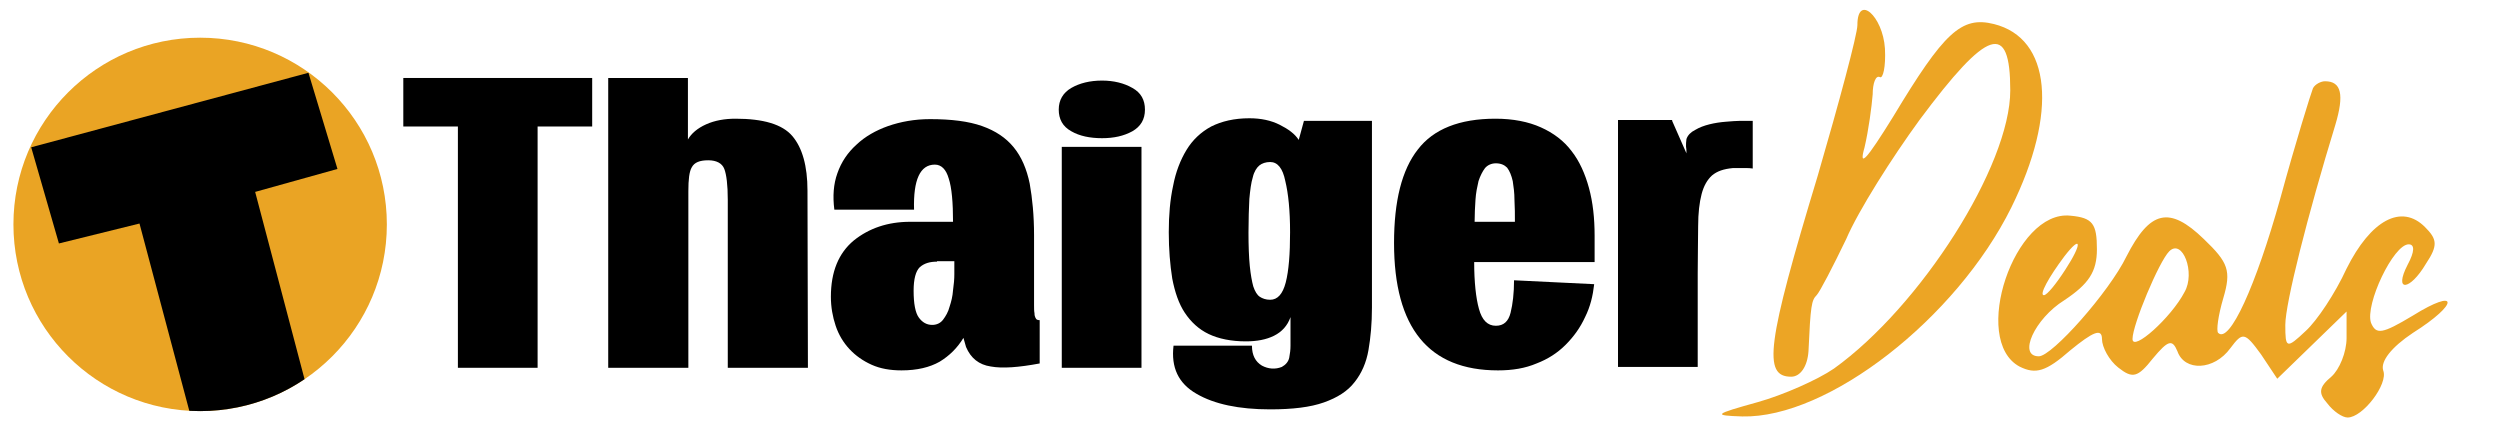
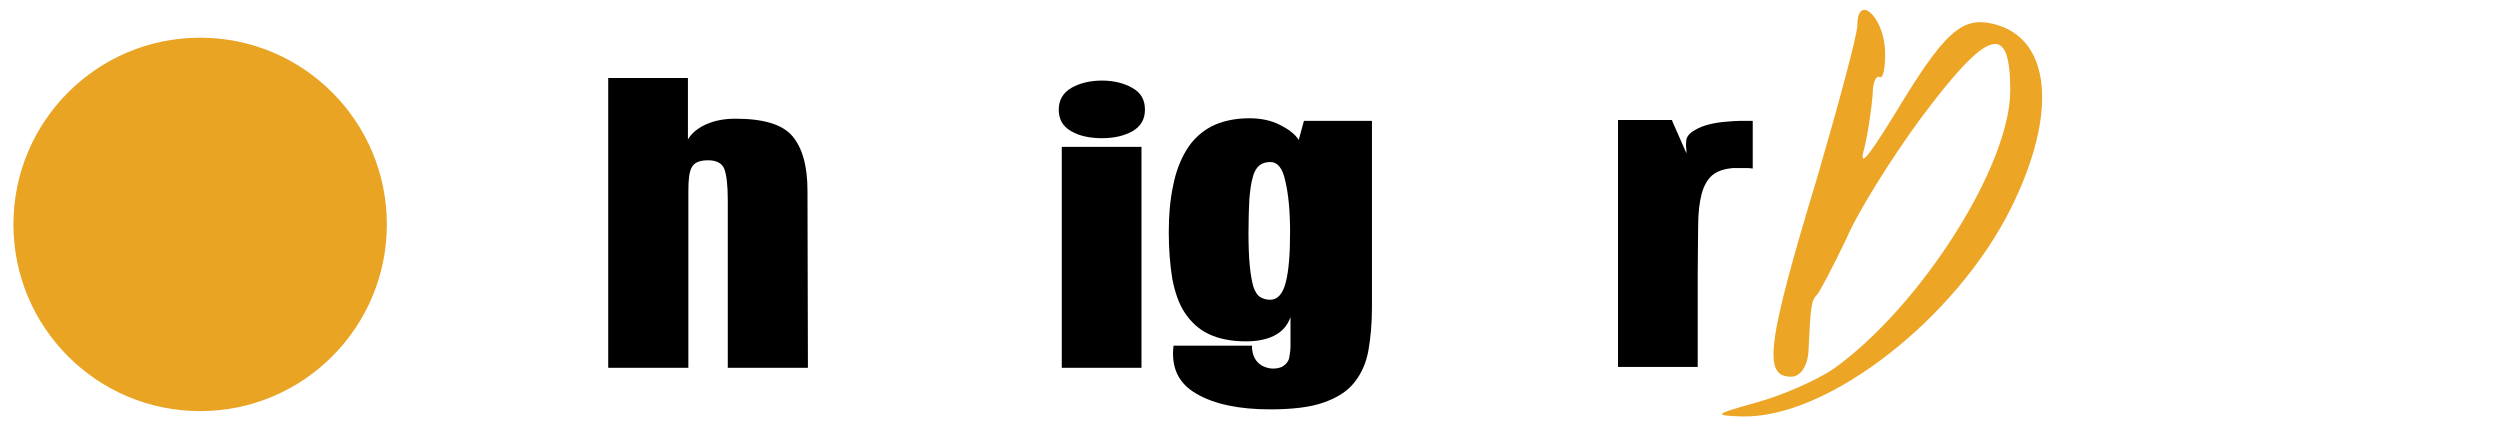
<svg xmlns="http://www.w3.org/2000/svg" xmlns:xlink="http://www.w3.org/1999/xlink" version="1.1" id="Layer_1" x="0px" y="0px" viewBox="0 0 577.1 102.8" style="enable-background:new 0 0 577.1 102.8;" xml:space="preserve">
  <style type="text/css">
	.st0{fill:#EAA424;}
	.st1{clip-path:url(#SVGID_2_);}
	.st2{fill:#ECA525;}
</style>
  <circle class="st0" cx="46.2" cy="51.8" r="43.1" />
  <g>
-     <path d="M105.7,29.2H93.1V18h43.6v11.2h-12.6v55.7h-18.4V29.2z" />
    <path d="M158.8,84.9h-18.4V18h18.4v14.2c0.8-1.4,2.2-2.6,4.2-3.5c2-0.9,4.3-1.3,6.8-1.3c6.4,0,10.8,1.3,13.1,4   c2.3,2.7,3.5,6.9,3.5,12.6l0.1,40.9h-18.5V46.1c0-3.4-0.3-5.8-0.8-7.1c-0.5-1.3-1.8-2-3.7-2c-2,0-3.2,0.5-3.8,1.6   c-0.6,1-0.8,2.9-0.8,5.5V84.9z" />
-     <path d="M220,51.4c0-4.7-0.3-8.1-1-10.2c-0.6-2.1-1.7-3.2-3.2-3.2c-3.4,0-5,3.5-4.8,10.4h-18.4c-0.4-3.1-0.2-5.9,0.7-8.4   c0.9-2.6,2.4-4.8,4.4-6.6c2-1.9,4.5-3.3,7.3-4.3c2.9-1,6.1-1.6,9.7-1.6c4.9,0,8.9,0.5,12,1.6c3.1,1.1,5.5,2.7,7.3,4.9   c1.8,2.2,3,5,3.7,8.4c0.6,3.4,1,7.3,1,11.9v16.1c0,0.8,0,1.4,0.1,1.9c0,0.5,0.1,0.8,0.2,1c0.1,0.2,0.2,0.4,0.4,0.5   c0.2,0.1,0.4,0.1,0.6,0.1v10c-4.8,0.9-8.6,1.2-11.3,0.7c-2.7-0.4-4.6-1.9-5.7-4.5l-0.6-2.1c-1.4,2.3-3.2,4.1-5.5,5.5   c-2.3,1.3-5.2,2-8.8,2c-2.6,0-4.9-0.4-6.9-1.3c-2-0.9-3.7-2.1-5.1-3.6s-2.5-3.3-3.2-5.4c-0.7-2.1-1.1-4.3-1.1-6.7   c0-5.8,1.8-10.1,5.3-13c3.5-2.8,7.8-4.3,13-4.3H220z M216.3,60.4c-1.7,0-3,0.4-4,1.3c-0.9,0.9-1.4,2.7-1.4,5.4c0,3,0.4,5.1,1.2,6.2   c0.8,1.1,1.8,1.7,3.1,1.7c1,0,1.9-0.4,2.5-1.2c0.6-0.8,1.2-1.8,1.5-3c0.4-1.2,0.7-2.4,0.8-3.8c0.2-1.4,0.3-2.6,0.3-3.7v-3H216.3z" />
    <path d="M244.4,25.3c0-2.2,1-3.9,2.9-5c1.9-1.1,4.3-1.7,7.1-1.7c2.7,0,5.1,0.6,7,1.7c2,1.1,2.9,2.8,2.9,5c0,2.3-1,3.9-2.9,5   c-2,1.1-4.3,1.6-7,1.6c-2.8,0-5.2-0.5-7.1-1.6C245.3,29.2,244.4,27.5,244.4,25.3z M245.1,33.9h18.4v51h-18.4V33.9z" />
    <path d="M269.8,53.6c0-3.9,0.3-7.5,1-10.7c0.6-3.2,1.7-6,3.1-8.3c1.4-2.3,3.3-4.1,5.7-5.4c2.4-1.2,5.3-1.9,8.8-1.9   c2.7,0,5,0.5,7,1.5c2,1,3.5,2.1,4.4,3.5l1.2-4.4h15.7v43.1c0,3.7-0.3,6.9-0.8,9.8c-0.5,2.9-1.6,5.4-3.2,7.4c-1.6,2.1-4,3.6-7.1,4.7   c-3.1,1.1-7.2,1.6-12.4,1.6c-7.2,0-12.9-1.2-17-3.6c-4.2-2.4-5.9-6.1-5.3-11.1H289c0,2.2,0.8,3.7,2.3,4.6c1.5,0.8,3.1,0.9,4.6,0.3   c0.9-0.5,1.5-1.2,1.7-2.1c0.2-1,0.3-1.9,0.3-2.8v-6.6c-0.7,2-2,3.4-3.8,4.3c-1.8,0.9-4,1.3-6.5,1.3c-3.4,0-6.3-0.6-8.6-1.7   c-2.3-1.1-4.1-2.8-5.5-4.9c-1.4-2.1-2.3-4.8-2.9-7.9C270.1,61.1,269.8,57.6,269.8,53.6z M293.2,37.4c-1,0-1.9,0.3-2.5,0.8   c-0.6,0.5-1.2,1.4-1.5,2.7c-0.4,1.3-0.6,2.9-0.8,5c-0.1,2.1-0.2,4.7-0.2,7.8s0.1,5.7,0.3,7.7c0.2,2,0.5,3.6,0.8,4.7   c0.4,1.2,0.9,2,1.5,2.4c0.6,0.4,1.4,0.7,2.4,0.7c1.7,0,2.9-1.3,3.6-4c0.7-2.7,1-6.6,1-11.6c0-5-0.4-8.9-1.1-11.8   C296.1,38.8,294.9,37.4,293.2,37.4z" />
-     <path d="M368,65.6c-0.3,2.7-0.9,5.2-2.1,7.6c-1.1,2.4-2.6,4.5-4.5,6.4s-4.1,3.3-6.7,4.3c-2.6,1.1-5.5,1.6-8.9,1.6   c-16,0-24-9.8-24-29.4c0-9.7,1.8-16.9,5.5-21.6c3.6-4.7,9.6-7.1,17.9-7.1c4.1,0,7.6,0.7,10.5,2c2.9,1.3,5.3,3.1,7.1,5.5   c1.8,2.3,3.1,5.2,4,8.5c0.9,3.3,1.3,7,1.3,11v6.1h-27.8c0,4.6,0.4,8.3,1.1,10.8c0.7,2.6,2,3.9,3.9,3.9c1.8,0,2.9-1,3.4-3   c0.5-2,0.8-4.5,0.8-7.5L368,65.6z M345.3,37.7c-1,0-1.9,0.4-2.5,1.1c-0.6,0.8-1.1,1.8-1.5,3c-0.3,1.3-0.6,2.7-0.7,4.3   c-0.1,1.6-0.2,3.3-0.2,5.1h9.3c0-1.7,0-3.3-0.1-5c0-1.7-0.2-3.1-0.4-4.4c-0.3-1.3-0.7-2.3-1.3-3.1   C347.3,38.1,346.5,37.7,345.3,37.7z" />
    <path d="M386,27.9l3.3,7.5c0-0.6,0-1.1-0.1-1.6c0-0.5,0-1.1,0.1-1.7c0.3-0.9,1-1.6,2-2.1c1-0.6,2.1-1,3.3-1.3   c1.2-0.3,2.5-0.5,3.8-0.6c1.3-0.1,2.4-0.2,3.2-0.2h3v11c-0.6-0.1-1.1-0.1-1.4-0.1c-0.3,0-0.5,0-0.6,0c-0.5,0-1,0-1.4,0   c-0.4,0-0.8,0-1.2,0c-2.1,0.2-3.6,0.7-4.8,1.7c-1.1,1-1.9,2.4-2.4,4.3c-0.5,1.9-0.8,4.4-0.8,7.4c0,3-0.1,6.7-0.1,11v21.5h-18.4v-57   H386z" />
  </g>
  <g>
    <defs>
-       <circle id="SVGID_1_" cx="46.2" cy="51.8" r="43.1" />
-     </defs>
+       </defs>
    <clipPath id="SVGID_2_">
      <use xlink:href="#SVGID_1_" style="overflow:visible;" />
    </clipPath>
    <polygon class="st1" points="44.3,97.1 32.2,51.6 13.6,56.2 7.2,34 71.2,16.8 77.9,39 58.9,44.3 70.9,89.8 70.9,94.8 58.6,99.1     " />
  </g>
  <g transform="translate(0,42) scale(0.1,-0.1)">
    <path class="st2" d="M4287.6,362c0-21.2-42.3-178.8-91.7-348.2c-117.6-388.2-127-463.4-61.2-463.4c21.2,0,37.6,23.5,40,58.8   c4.7,105.9,7.1,117.6,18.8,129.4c7.1,7.1,37.6,65.9,68.2,129.4c28.2,65.9,105.9,188.2,169.4,275.2   c157.6,211.7,209.4,228.2,209.4,68.2c0-174.1-207-498.7-407-642.2c-37.6-25.9-117.6-61.2-176.4-77.6   c-101.2-28.2-103.5-30.6-35.3-32.9c197.6-4.7,494,225.8,621.1,482.3c108.2,218.8,91.7,390.5-40,423.5   c-75.3,18.8-115.3-18.8-232.9-214.1c-61.2-98.8-80-120-65.9-70.6c9.4,40,16.5,94.1,18.8,122.3c0,25.9,7.1,44.7,16.5,40   c7.1-4.7,14.1,23.5,11.8,65.9C4346.4,383.2,4287.6,435,4287.6,362z" />
-     <path class="st2" d="M5339.2,216.2c-4.7-11.8-40-124.7-75.3-254.1c-56.5-202.3-117.6-336.4-143.5-310.5c-4.7,4.7,0,40,11.8,80   c18.8,63.5,11.8,82.3-44.7,136.4c-80,77.6-124.7,65.9-178.8-40c-40-82.3-171.7-230.5-202.3-230.5c-49.4,0-9.4,87,58.8,129.4   c56.5,37.6,75.3,65.9,75.3,117.6c0,58.8-9.4,72.9-61.2,77.6c-129.4,14.1-230.5-287-117.6-348.2c37.6-18.8,61.2-11.8,117.6,37.6   c51.8,42.3,72.9,51.8,72.9,25.9c0-18.8,16.5-49.4,37.6-65.9c32.9-25.9,44.7-23.5,80,21.2c35.3,42.3,44.7,44.7,56.5,16.5   c16.5-47.1,84.7-44.7,122.3,7.1c28.2,37.6,32.9,37.6,70.6-14.1l37.6-56.5l80,77.6l80,77.6v-61.2c0-32.9-16.5-72.9-35.3-89.4   c-28.2-23.5-30.6-37.6-9.4-61.2c14.1-18.8,35.3-32.9,47.1-32.9c35.3,0,94.1,77.6,82.3,108.2c-7.1,21.2,18.8,54.1,68.2,87   c108.2,68.2,105.9,105.9,0,40c-70.6-42.3-84.7-44.7-96.5-16.5c-14.1,42.3,51.8,181.1,87,181.1c14.1,0,14.1-16.5-2.4-47.1   c-32.9-63.5,4.7-61.2,42.3,2.4c28.2,42.3,25.9,56.5-2.4,84.7c-54.1,54.1-124.7,16.5-181.1-96.5c-25.9-56.5-68.2-120-94.1-143.5   c-44.7-42.3-47.1-40-47.1,14.1c0,49.4,51.8,254.1,115.3,461.1c21.2,70.6,14.1,101.2-23.5,101.2   C5358,232.6,5343.9,225.6,5339.2,216.2z M4767.5-202.6c-21.2-32.9-42.3-58.8-49.4-58.8c-11.8,0,11.8,42.3,47.1,89.4   C4805.1-120.2,4807.5-141.4,4767.5-202.6z M5042.7-254.3c-30.6-58.8-120-138.8-120-108.2c0,32.9,61.2,178.8,84.7,202.3   C5038-129.6,5068.6-209.6,5042.7-254.3z" />
  </g>
</svg>